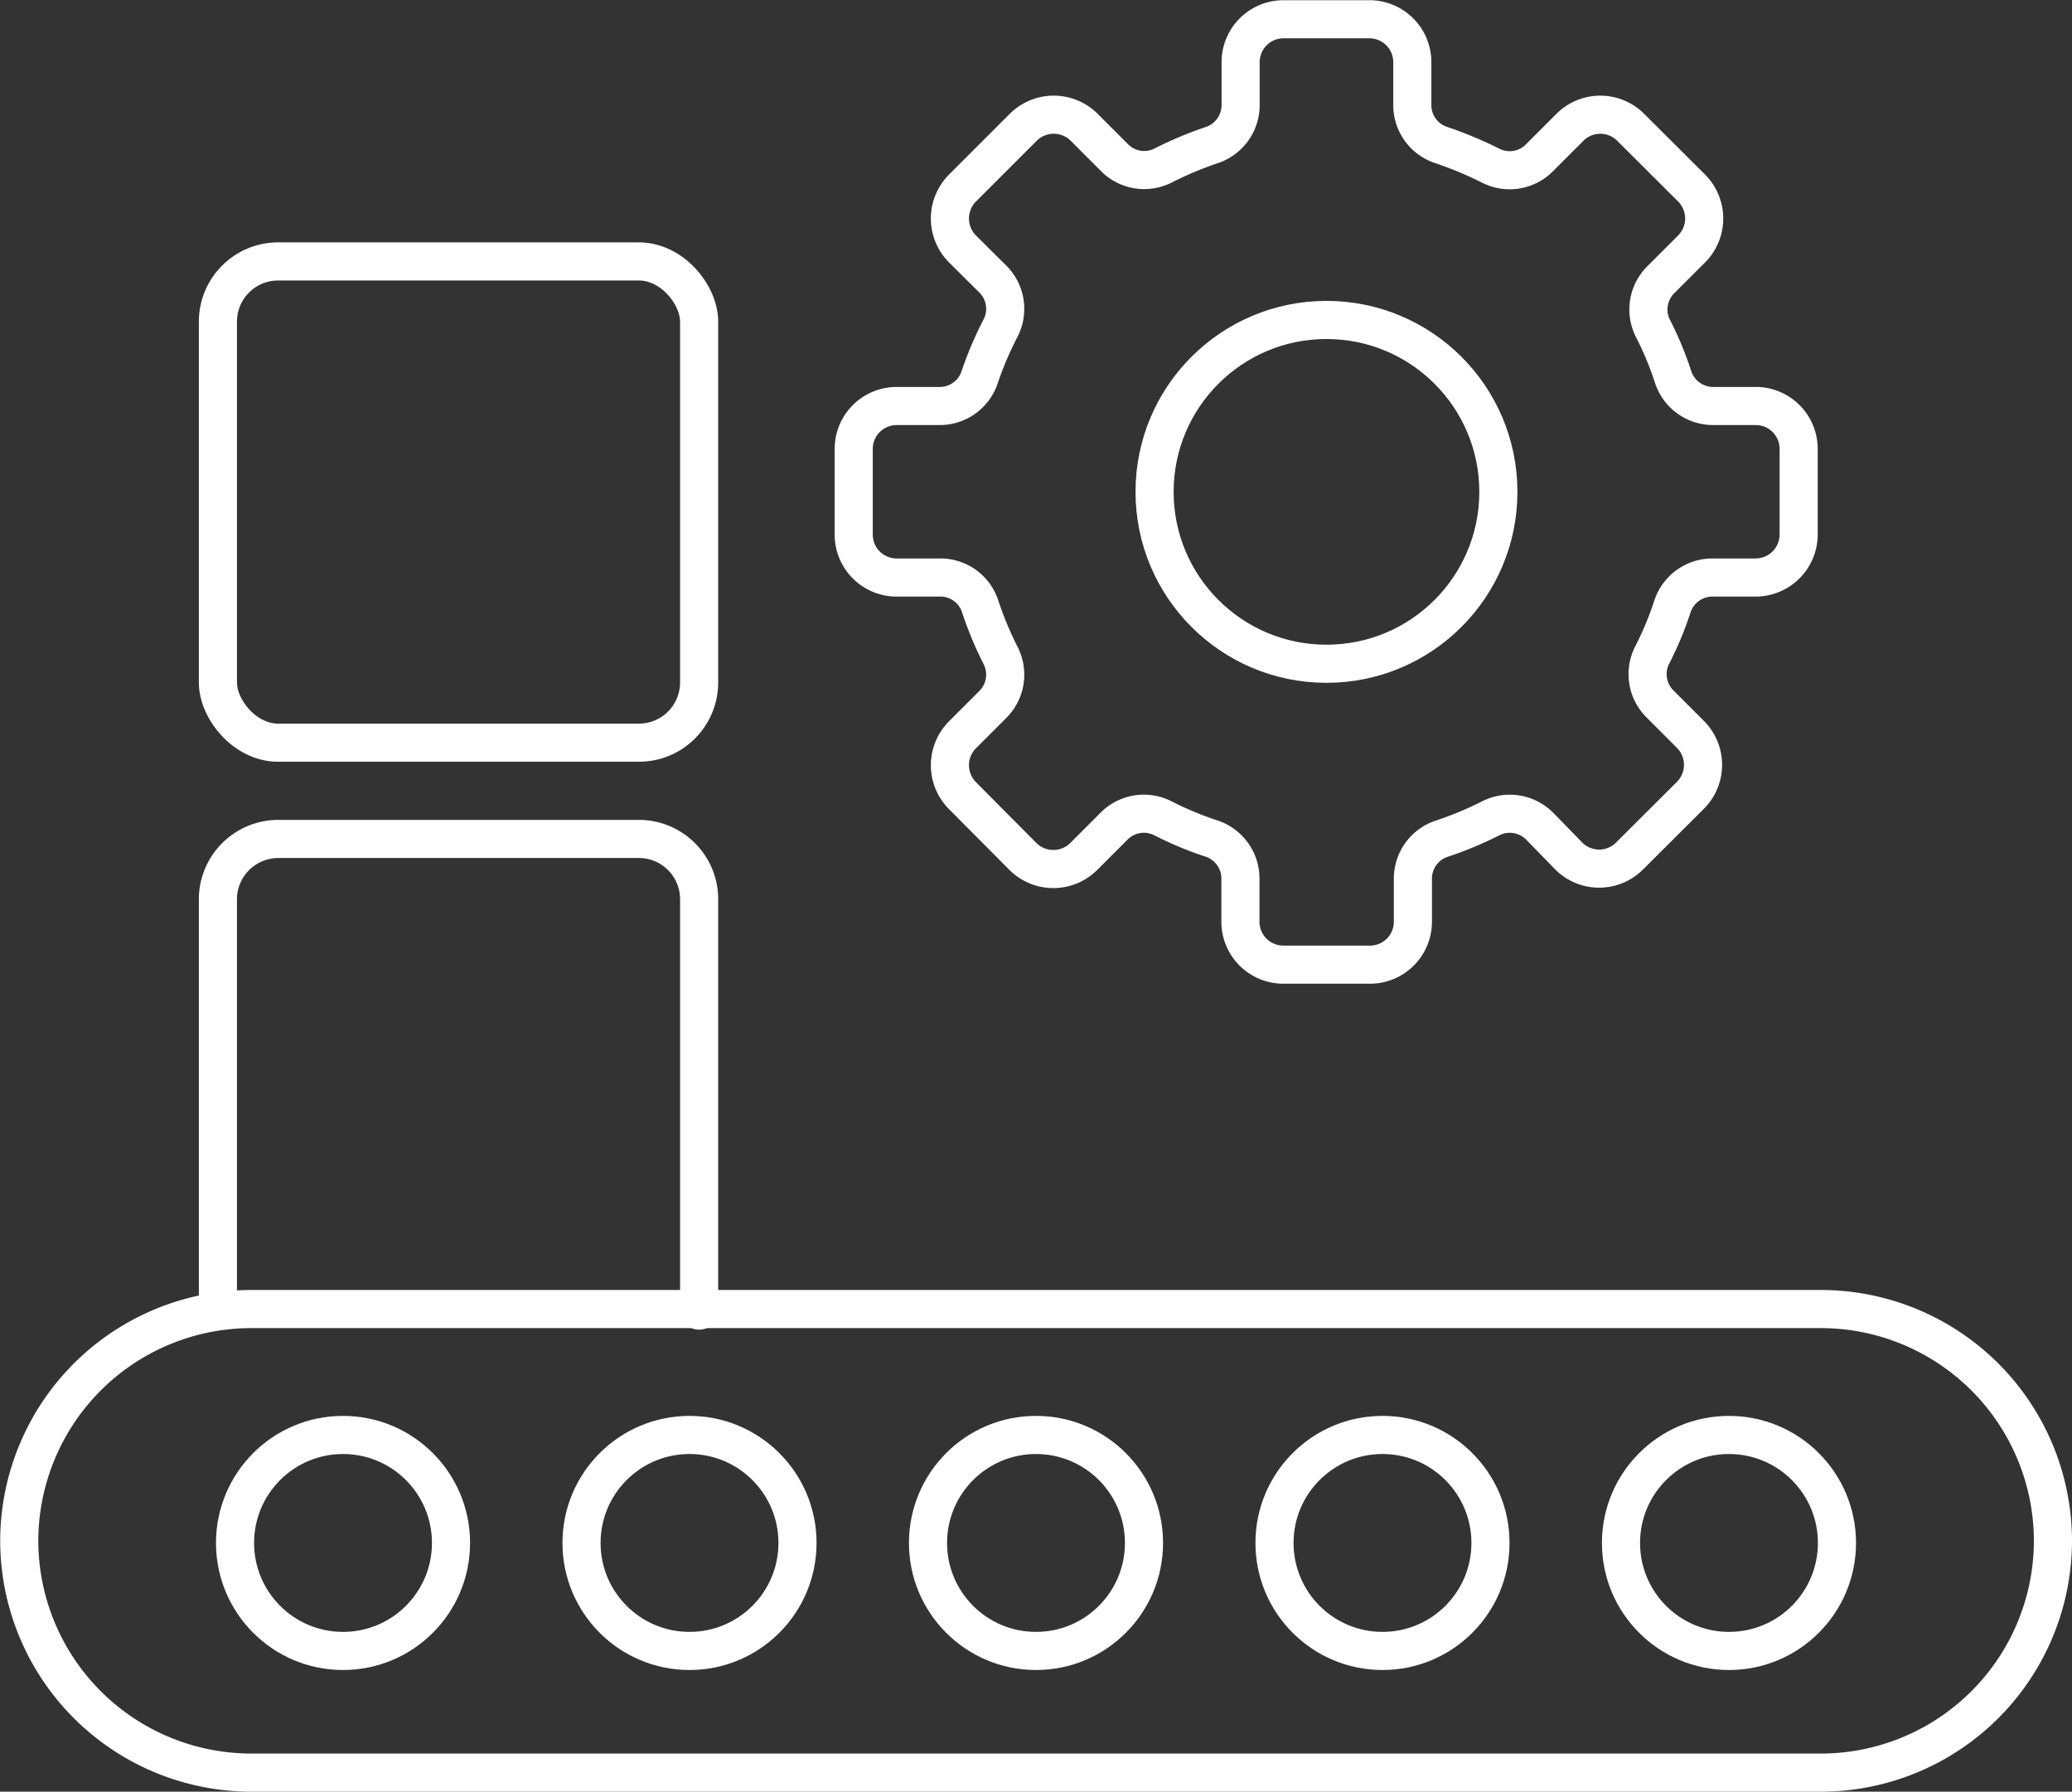
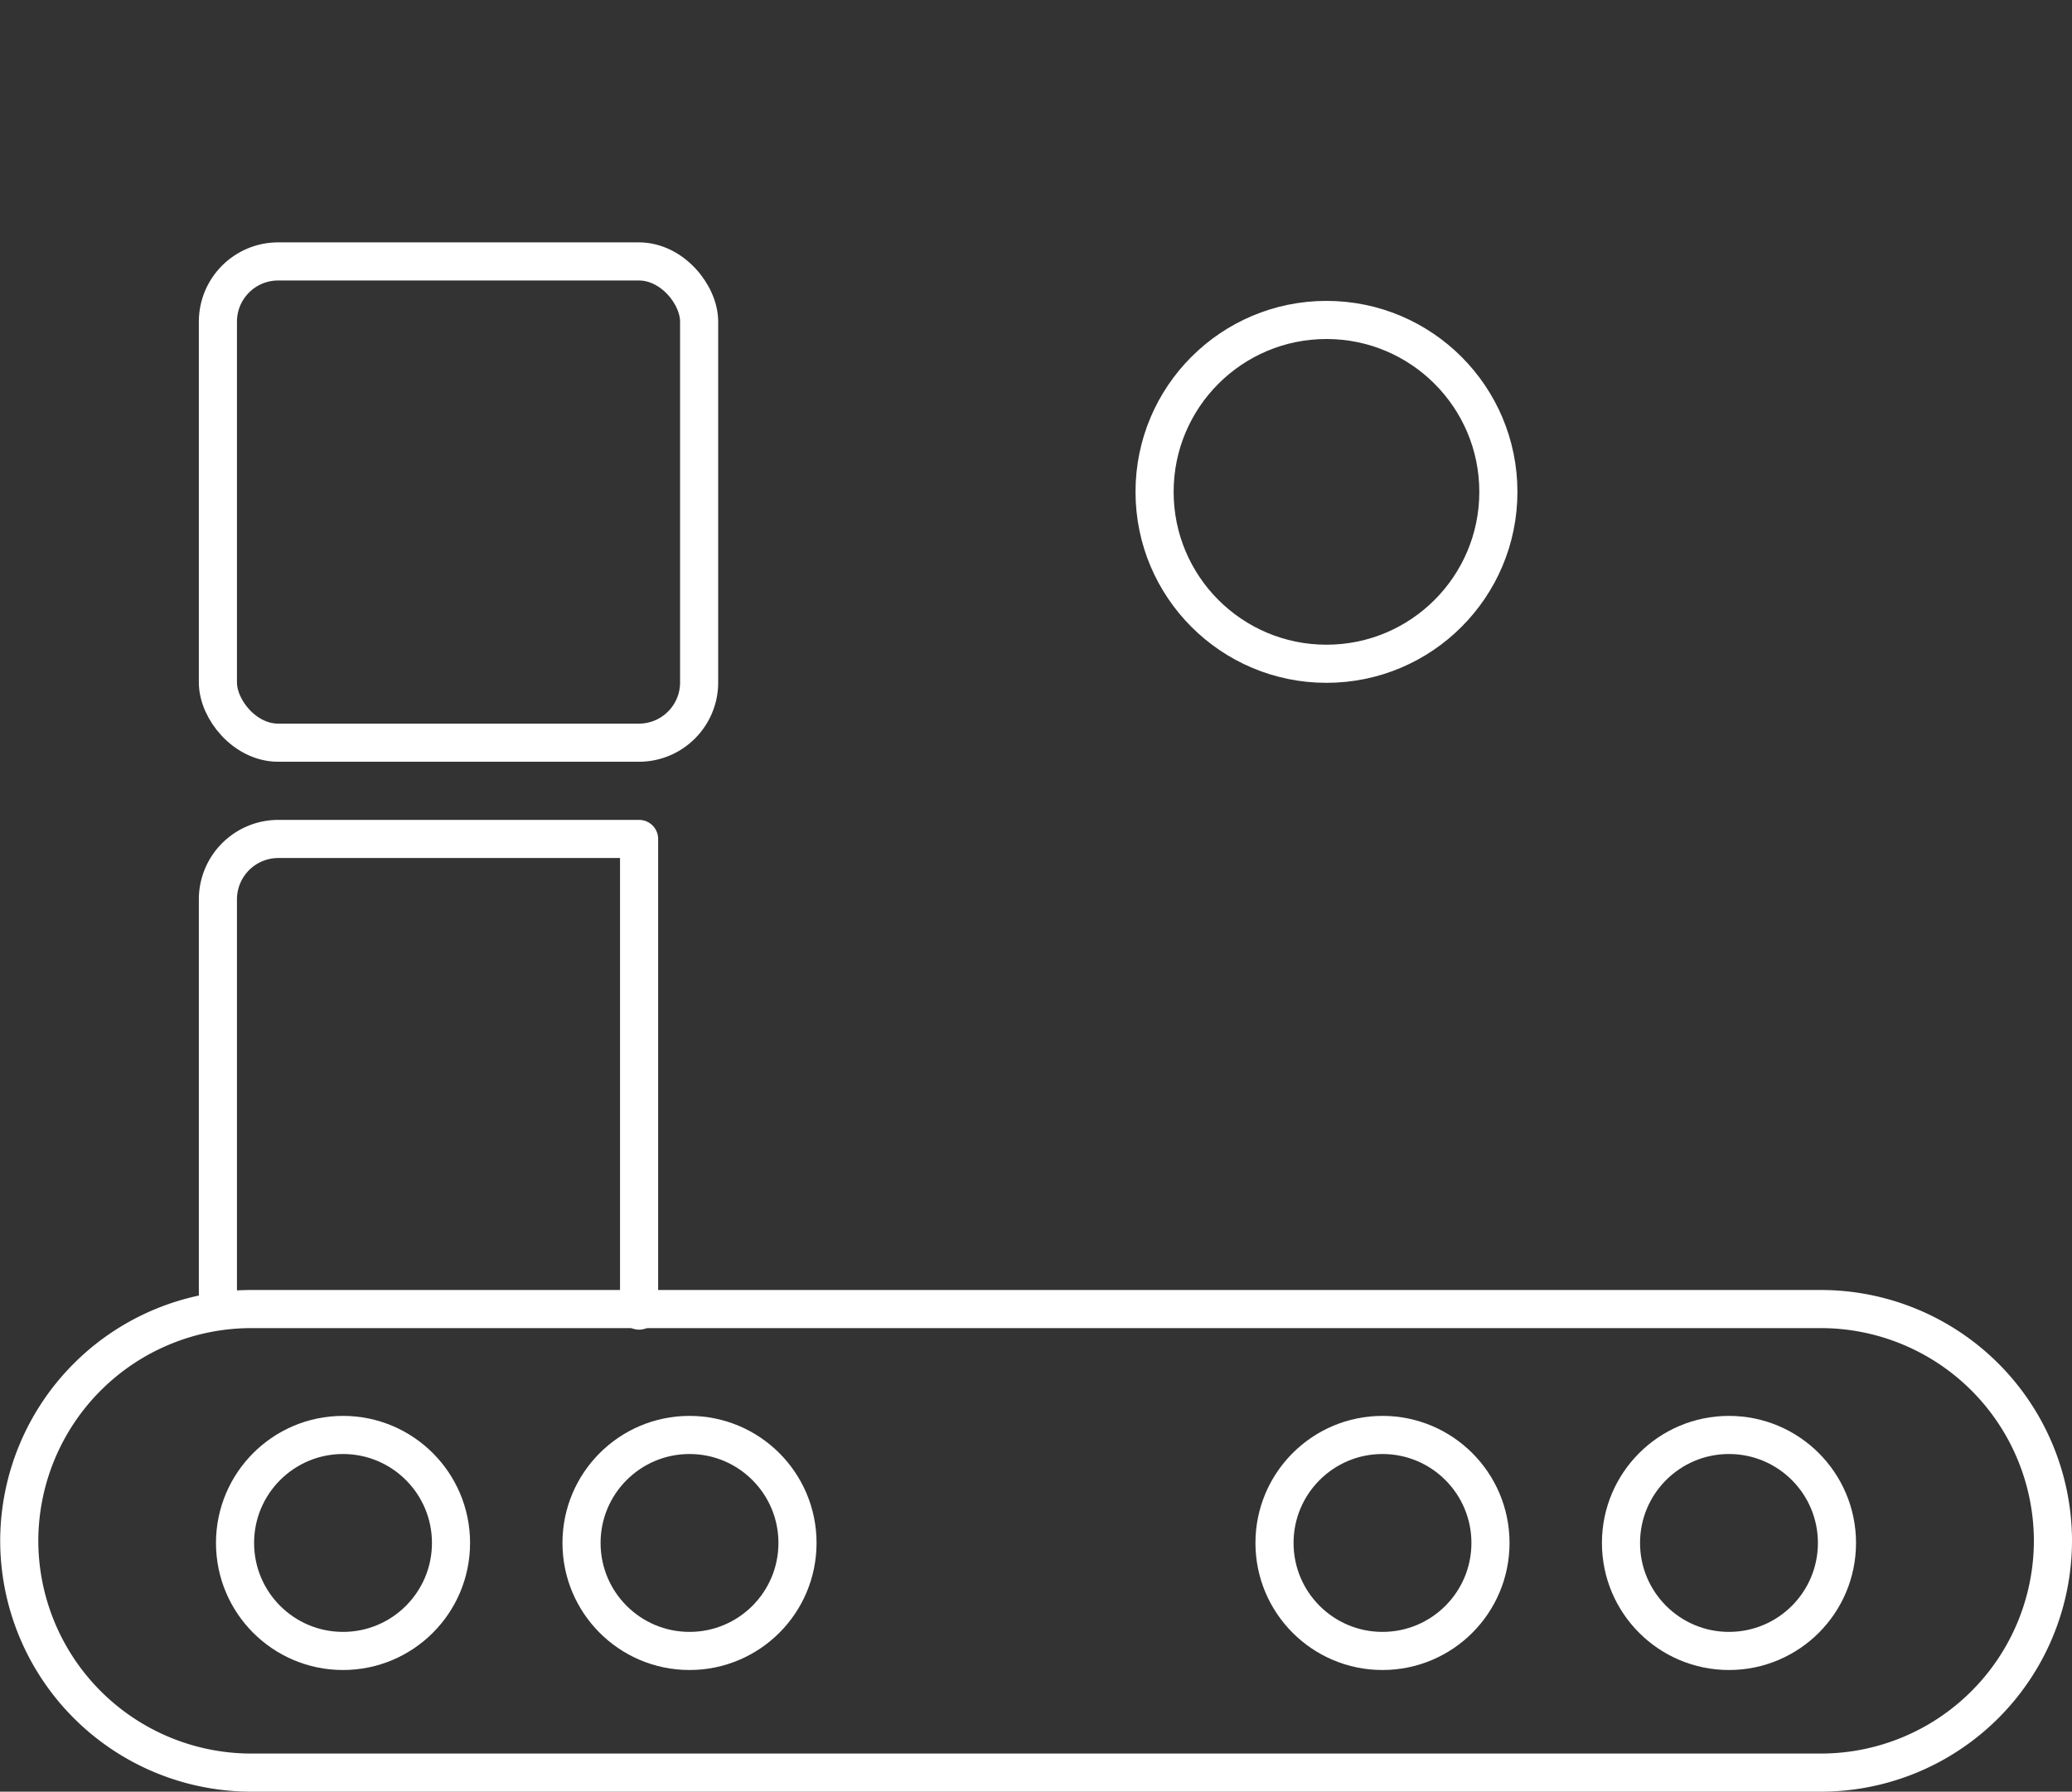
<svg xmlns="http://www.w3.org/2000/svg" viewBox="0 0 107.64 93.07">
  <rect x="0" y="0" width="107.64" height="93.07" fill="#333333" stroke="none" />
  <defs>
    <style>.cls-1{fill:none;stroke:#fff;stroke-linecap:round;stroke-linejoin:round;stroke-width:1.98px;}</style>
  </defs>
  <g id="Layer_2" data-name="Layer 2">
    <g id="Laag_3" data-name="Laag 3">
-       <path class="cls-1" d="M48.79,30H46.58a2.23,2.23,0,0,1-2.23-2.24V23.32a2.23,2.23,0,0,1,2.23-2.23h2.21a2.18,2.18,0,0,0,2.09-1.46A18.3,18.3,0,0,1,52,17a2.18,2.18,0,0,0-.44-2.52L50,12.93a2.24,2.24,0,0,1,0-3.16l3.16-3.16a2.24,2.24,0,0,1,3.16,0l1.56,1.56a2.17,2.17,0,0,0,2.52.44A19,19,0,0,1,63,7.52a2.19,2.19,0,0,0,1.45-2.09V3.22A2.23,2.23,0,0,1,66.67,1h4.47a2.23,2.23,0,0,1,2.23,2.23V5.43a2.18,2.18,0,0,0,1.46,2.09,20.08,20.08,0,0,1,2.62,1.09A2.17,2.17,0,0,0,80,8.17l1.56-1.56a2.23,2.23,0,0,1,3.15,0l3.17,3.16a2.24,2.24,0,0,1,0,3.16l-1.56,1.56A2.18,2.18,0,0,0,85.84,17a17.22,17.22,0,0,1,1.09,2.62A2.19,2.19,0,0,0,89,21.09h2.2a2.23,2.23,0,0,1,2.24,2.23v4.46A2.24,2.24,0,0,1,91.23,30H89a2.19,2.19,0,0,0-2.1,1.45,17.22,17.22,0,0,1-1.09,2.62,2.18,2.18,0,0,0,.45,2.52l1.56,1.56a2.24,2.24,0,0,1,0,3.16l-3.17,3.16a2.23,2.23,0,0,1-3.15,0L80,42.93a2.19,2.19,0,0,0-2.52-.44,18.79,18.79,0,0,1-2.62,1.09,2.18,2.18,0,0,0-1.46,2.09v2.21a2.23,2.23,0,0,1-2.23,2.23H66.67a2.23,2.23,0,0,1-2.23-2.23V45.67A2.19,2.19,0,0,0,63,43.58a17.83,17.83,0,0,1-2.62-1.09,2.18,2.18,0,0,0-2.52.44l-1.56,1.56a2.24,2.24,0,0,1-3.16,0L50,41.33a2.24,2.24,0,0,1,0-3.16l1.56-1.56A2.18,2.18,0,0,0,52,34.09a18.3,18.3,0,0,1-1.09-2.62A2.17,2.17,0,0,0,48.79,30Z" />
      <circle class="cls-1" cx="68.91" cy="25.55" r="8.93" />
      <path class="cls-1" d="M94.6,92.08H13.05A12.06,12.06,0,0,1,1,80H1A12.06,12.06,0,0,1,13.05,68H94.6a12.06,12.06,0,0,1,12.05,12h0A12.06,12.06,0,0,1,94.6,92.08Z" />
      <circle class="cls-1" cx="17.82" cy="80.15" r="5.61" />
      <circle class="cls-1" cx="35.82" cy="80.15" r="5.61" />
-       <circle class="cls-1" cx="53.82" cy="80.15" r="5.61" />
      <circle class="cls-1" cx="71.82" cy="80.15" r="5.61" />
      <circle class="cls-1" cx="89.82" cy="80.15" r="5.61" />
      <rect class="cls-1" x="11.32" y="13.58" width="25" height="25" rx="3.13" />
-       <path class="cls-1" d="M11.32,68.08V46.7a3.14,3.14,0,0,1,3.13-3.12H33.2a3.13,3.13,0,0,1,3.12,3.12V68.08" />
+       <path class="cls-1" d="M11.32,68.08V46.7a3.14,3.14,0,0,1,3.13-3.12H33.2V68.08" />
    </g>
  </g>
</svg>